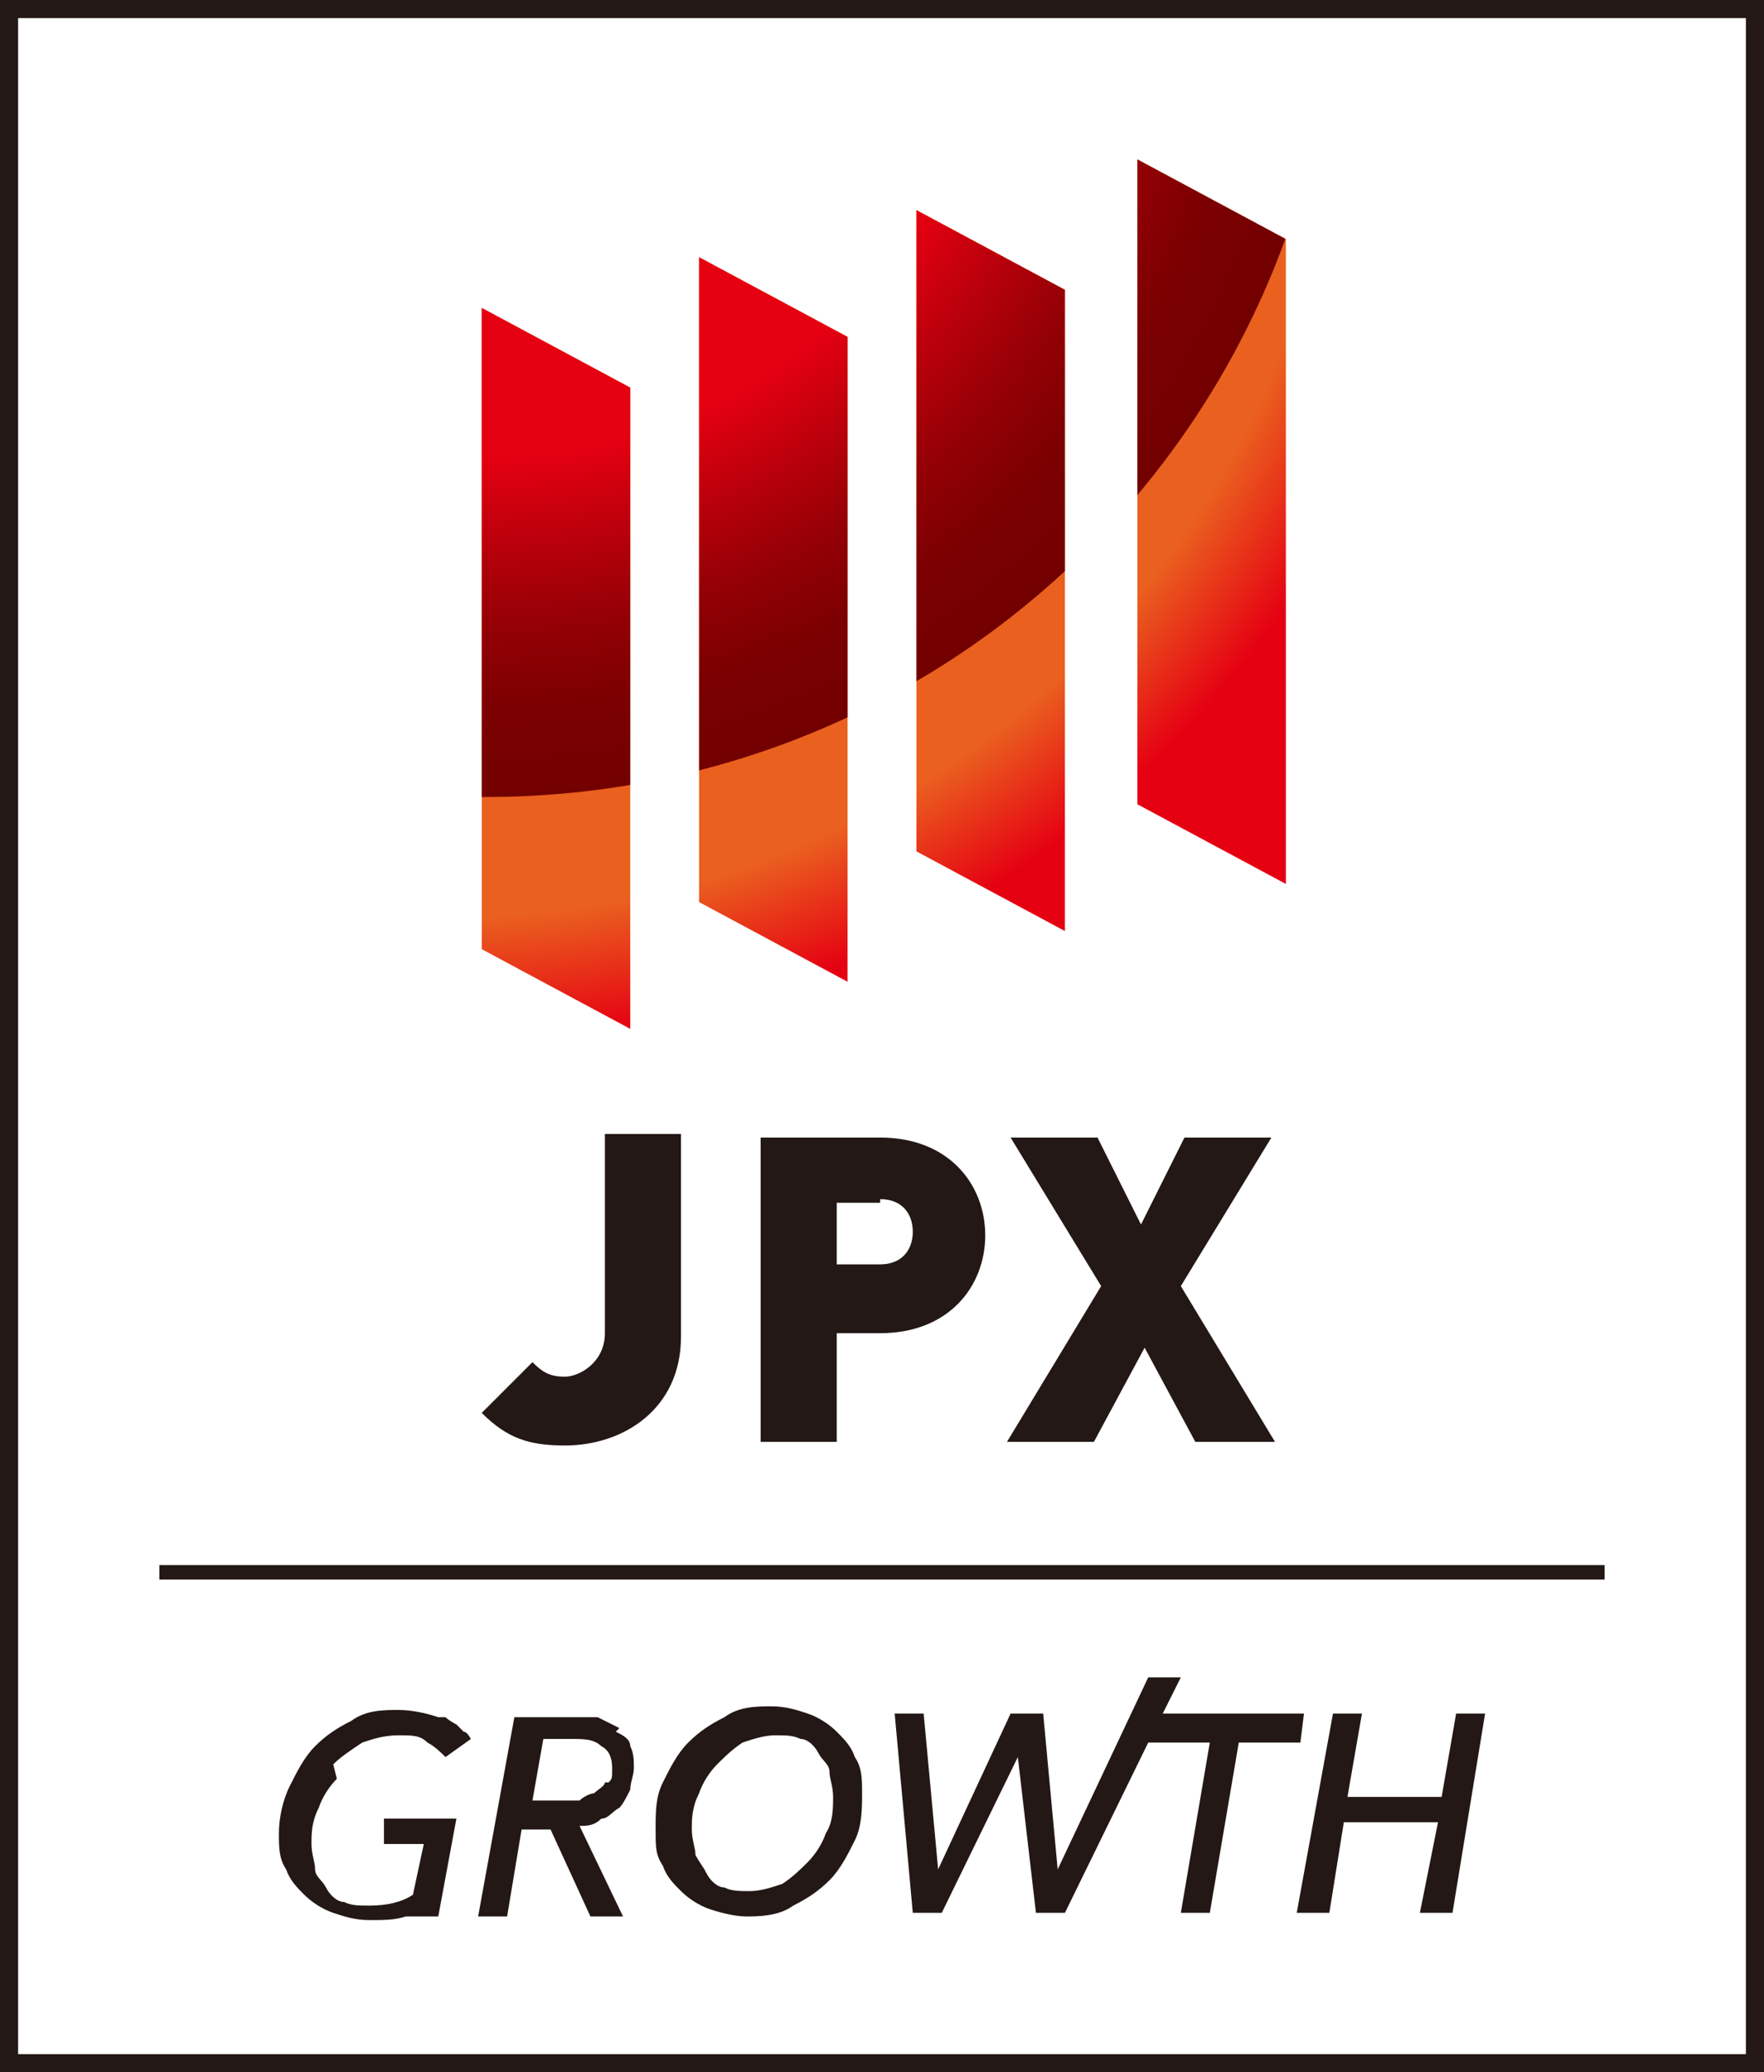
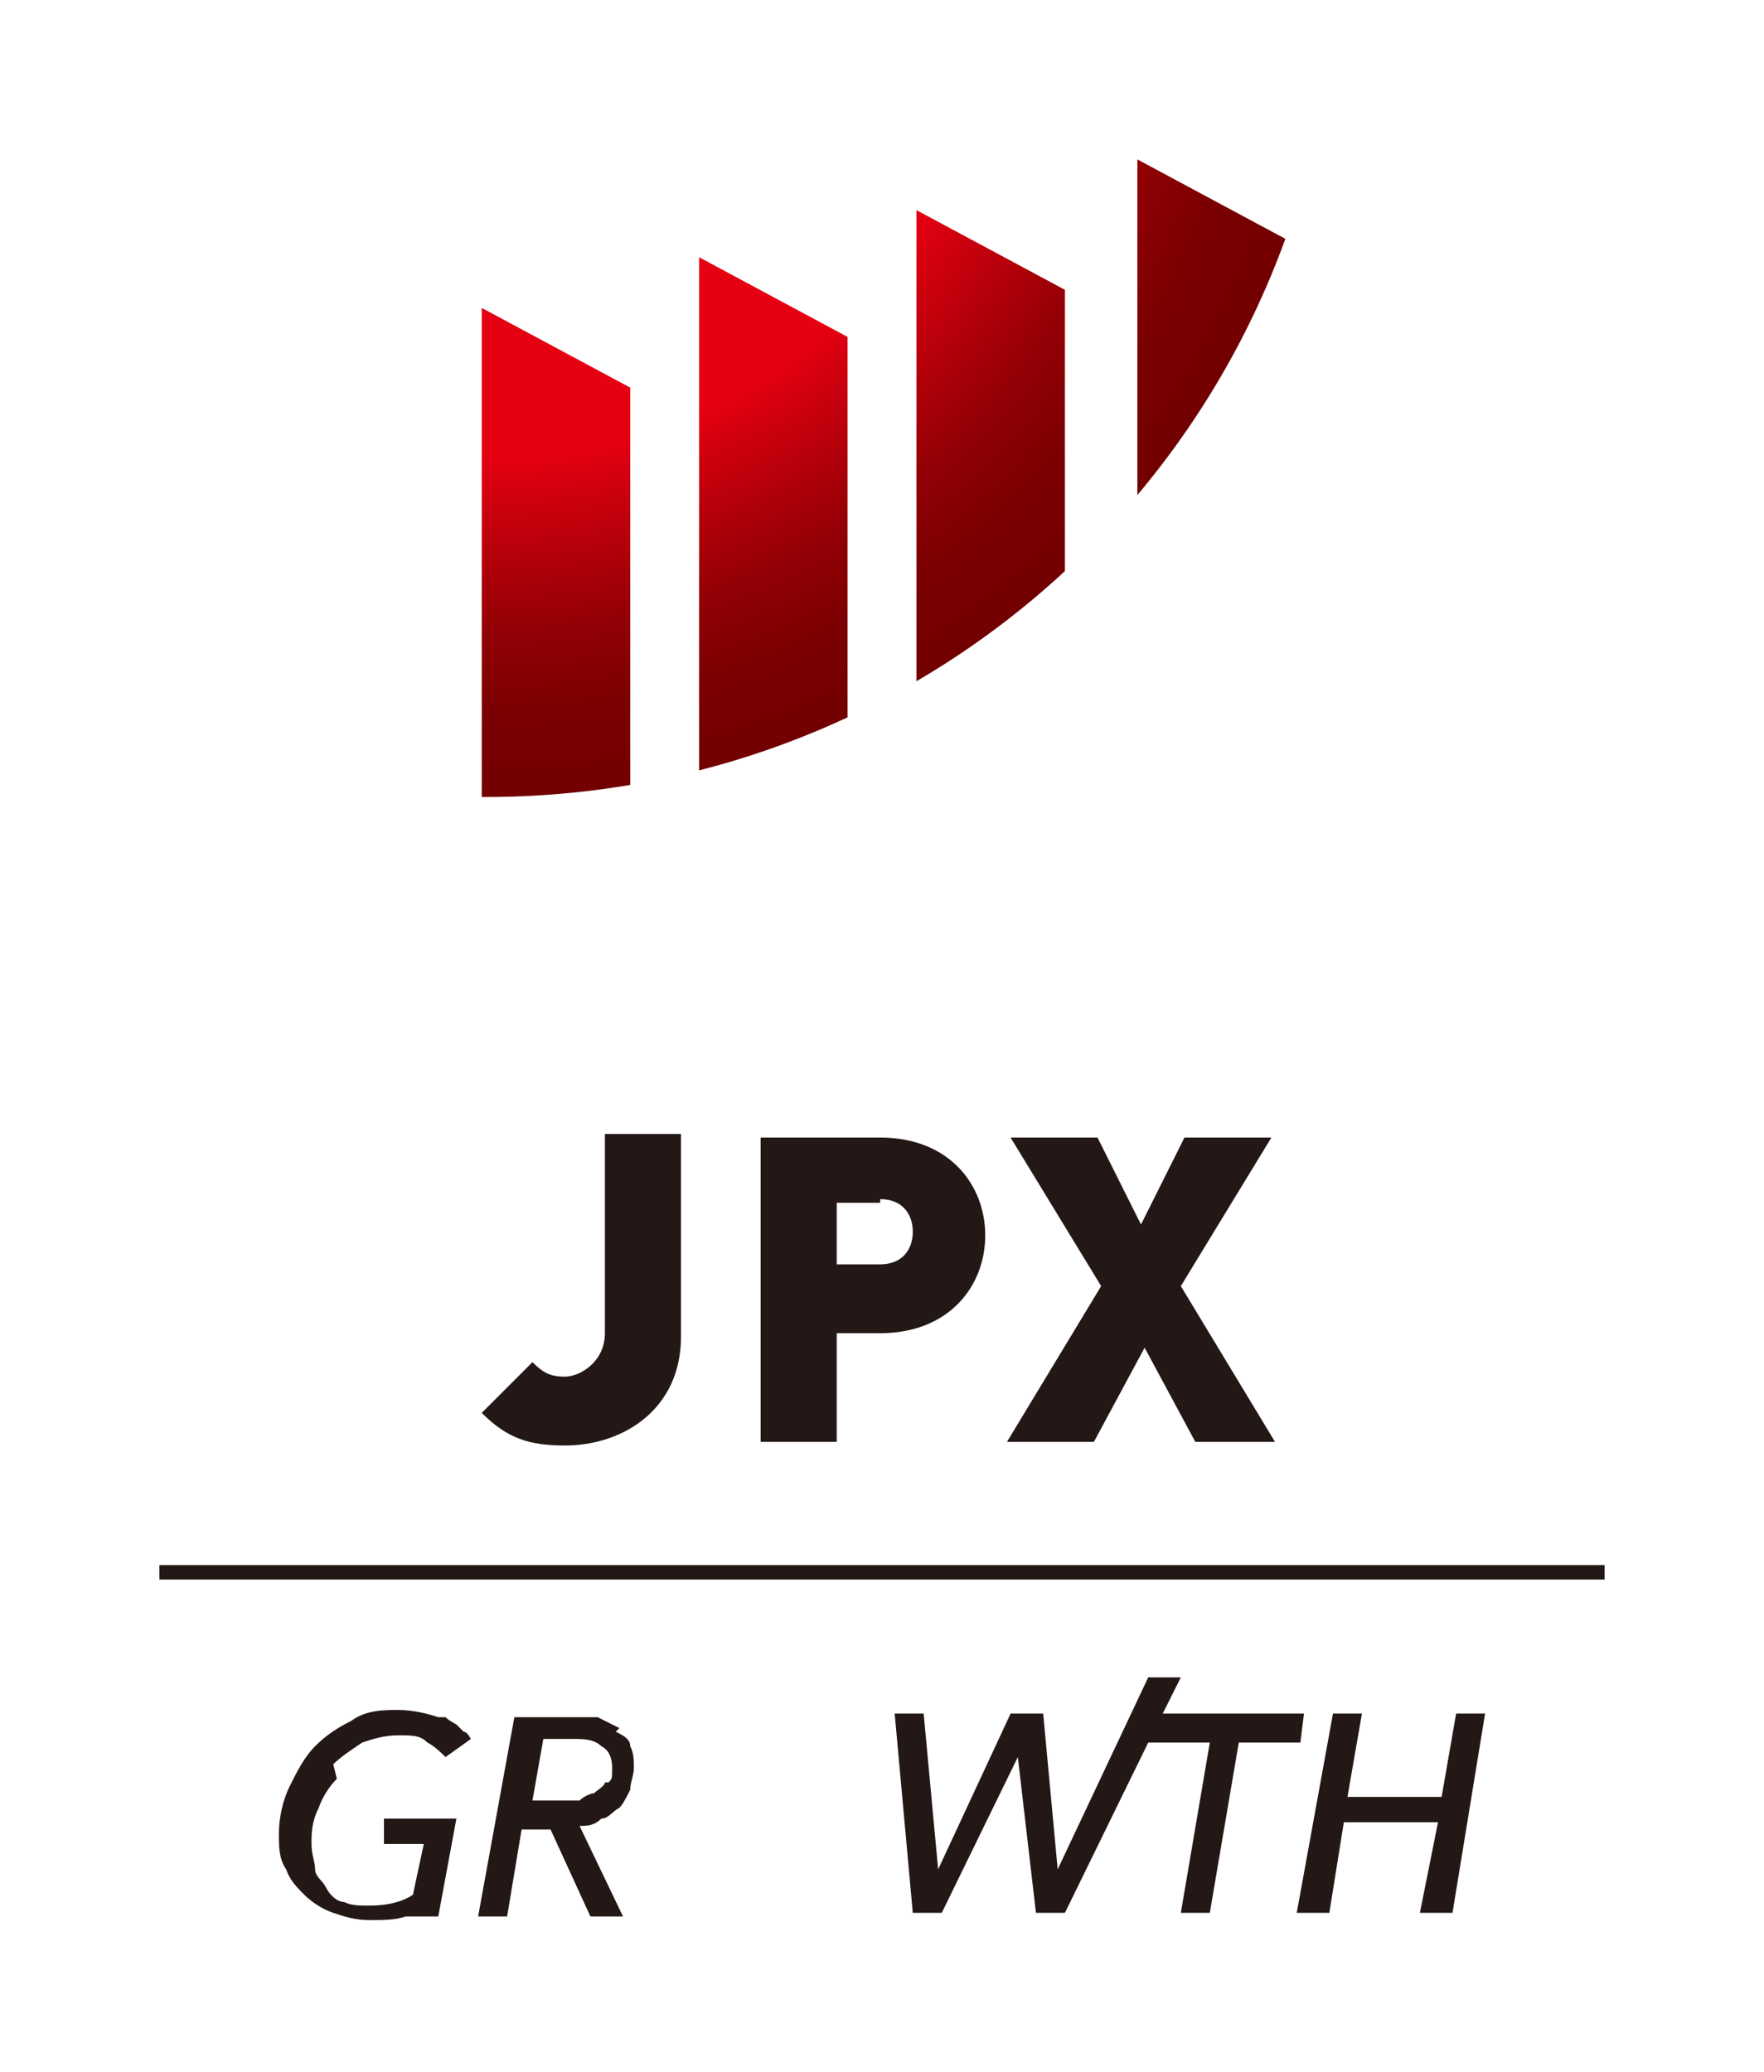
<svg xmlns="http://www.w3.org/2000/svg" id="_レイヤー_1" data-name="レイヤー_1" version="1.1" viewBox="0 0 48.7 57.2">
  <defs>
    <style>
      .st0 {
        fill: none;
      }

      .st1 {
        fill: url(#_名称未設定グラデーション_6);
      }

      .st2 {
        fill: url(#_名称未設定グラデーション_3);
      }

      .st3 {
        fill: #231815;
      }

      .st4 {
        clip-path: url(#clippath);
      }
    </style>
    <clipPath id="clippath">
      <path class="st0" d="M17.4,28.4l-4.1-2.2V8.5l4.1,2.2v17.8ZM23.4,27.1l-4.1-2.2V7.1l4.1,2.2v17.8ZM29.4,25.7l-4.1-2.2V5.8l4.1,2.2v17.8ZM35.5,24.4l-4.1-2.2V4.4l4.1,2.2v17.8Z" />
    </clipPath>
    <radialGradient id="_名称未設定グラデーション_6" data-name="名称未設定グラデーション 6" cx="12.4" cy=".6" fx="12.4" fy=".6" r="35.3" gradientTransform="translate(0 0) rotate(.4)" gradientUnits="userSpaceOnUse">
      <stop offset=".7" stop-color="#ea601f" />
      <stop offset=".8" stop-color="#e50012" />
    </radialGradient>
    <radialGradient id="_名称未設定グラデーション_3" data-name="名称未設定グラデーション 3" cx="13.4" cy="-1.5" fx="13.4" fy="-1.5" r="23.5" gradientUnits="userSpaceOnUse">
      <stop offset=".6" stop-color="#e50012" />
      <stop offset=".7" stop-color="#bb000b" />
      <stop offset=".8" stop-color="#940005" />
      <stop offset=".9" stop-color="#7b0001" />
      <stop offset="1" stop-color="#730000" />
    </radialGradient>
  </defs>
-   <path class="st3" d="M48.7,57.2H0V0h48.7v57.2ZM.5,56.7h47.7V.5H.5v56.2Z" />
  <g>
    <g>
      <path class="st3" d="M9.2,48.7c.2-.2.5-.4.8-.6.3-.1.6-.2,1-.2s.6,0,.8.2c.2.1.4.3.5.4h0s.7-.5.7-.5c0,0-.1-.2-.2-.2,0,0-.1-.1-.2-.2,0,0-.2-.1-.3-.2,0,0-.1,0-.2,0-.3-.1-.7-.2-1.1-.2s-.9,0-1.3.3c-.4.2-.7.4-1,.7-.3.3-.5.7-.7,1.1-.2.4-.3.9-.3,1.3s0,.7.2,1c.1.3.3.5.5.7.2.2.5.4.8.5.3.1.6.2,1,.2s.7,0,1-.1c0,0,.2,0,.2,0,0,0,.1,0,.2,0,0,0,.1,0,.2,0,0,0,.1,0,.2,0,0,0,0,0,.1,0l.5-2.7h-2v.7c-.1,0,1.1,0,1.1,0l-.3,1.4c-.3.2-.7.3-1.2.3-.3,0-.5,0-.7-.1-.2,0-.4-.2-.5-.4-.1-.2-.3-.3-.3-.5,0-.2-.1-.4-.1-.7s0-.6.2-1c.1-.3.3-.6.5-.8Z" />
      <path class="st3" d="M17.1,47.7c-.2-.1-.4-.2-.6-.3-.2,0-.5,0-.7,0h-1.6l-1,5.5h.8l.4-2.4h.8l1.1,2.4h.9l-1.2-2.5c.2,0,.4,0,.6-.2.2,0,.3-.2.5-.3.1-.1.2-.3.3-.5,0-.2.1-.4.1-.6s0-.4-.1-.6c0-.2-.2-.3-.4-.4ZM16.7,49.2c0,.1-.2.2-.3.3-.1,0-.3.1-.4.2-.2,0-.3,0-.5,0h-.8l.3-1.7h.8c.3,0,.6,0,.8.2.2.1.3.3.3.6s0,.3-.1.4Z" />
-       <path class="st3" d="M23.1,47.8c-.2-.2-.5-.4-.8-.5-.3-.1-.6-.2-1-.2s-.9,0-1.3.3c-.4.2-.7.4-1,.7-.3.3-.5.7-.7,1.1-.2.4-.2.8-.2,1.3s0,.7.2,1c.1.3.3.5.5.7.2.2.5.4.8.5.3.1.7.2,1,.2s.9,0,1.3-.3c.4-.2.7-.4,1-.7.3-.3.5-.7.7-1.1.2-.4.2-.9.2-1.3s0-.7-.2-1c-.1-.3-.3-.5-.5-.7ZM22.8,50.6c-.1.3-.3.6-.5.8-.2.2-.4.4-.7.6-.3.1-.6.2-.9.2s-.5,0-.7-.1c-.2,0-.4-.2-.5-.4-.1-.2-.2-.3-.3-.5,0-.2-.1-.4-.1-.7s0-.6.2-1c.1-.3.3-.6.5-.8.2-.2.4-.4.7-.6.3-.1.6-.2.9-.2s.5,0,.7.1c.2,0,.4.2.5.4.1.2.3.3.3.5,0,.2.1.4.1.7s0,.7-.2,1Z" />
      <polygon class="st3" points="36 47.3 32.1 47.3 32.6 46.3 31.7 46.3 29.2 51.6 28.8 47.3 27.9 47.3 25.9 51.6 25.5 47.3 24.7 47.3 25.2 52.8 26 52.8 28.1 48.5 28.6 52.8 29.4 52.8 31.7 48.1 33.4 48.1 32.6 52.8 33.4 52.8 34.2 48.1 35.9 48.1 36 47.3" />
      <polygon class="st3" points="40.2 47.3 39.8 49.6 37.2 49.6 37.6 47.3 36.8 47.3 35.8 52.8 36.7 52.8 37.1 50.3 39.7 50.3 39.2 52.8 40.1 52.8 41 47.3 40.2 47.3" />
    </g>
    <rect class="st3" x="4.4" y="43.2" width="39.9" height=".4" />
    <g>
      <g>
        <path class="st3" d="M15.6,39.9c-1,0-1.6-.2-2.3-.9l1.4-1.4c.3.3.5.4.9.4s1.1-.4,1.1-1.2v-5.5h2.1v5.6c0,2-1.6,3-3.2,3Z" />
        <path class="st3" d="M24.4,36.8h-1.3v3h-2.1v-8.4h3.3c1.9,0,2.9,1.3,2.9,2.7s-1,2.7-2.9,2.7ZM24.3,33.2h-1.2v1.7h1.2c.6,0,.9-.4.9-.9s-.3-.9-.9-.9Z" />
        <path class="st3" d="M33,39.8l-1.4-2.6-1.4,2.6h-2.4l2.6-4.3-2.5-4.1h2.4l1.2,2.4,1.2-2.4h2.4l-2.5,4.1,2.6,4.3h-2.4Z" />
      </g>
      <g class="st4">
-         <circle class="st1" cx="12.4" cy=".6" r="35.3" transform="translate(0 0) rotate(-.4)" />
        <path class="st2" d="M36.9-1.5c0,13-10.4,23.5-23.5,23.5S-10.1,11.5-10.1-1.5.4-24.9,13.4-24.9,36.9-14.4,36.9-1.5Z" />
      </g>
    </g>
  </g>
</svg>